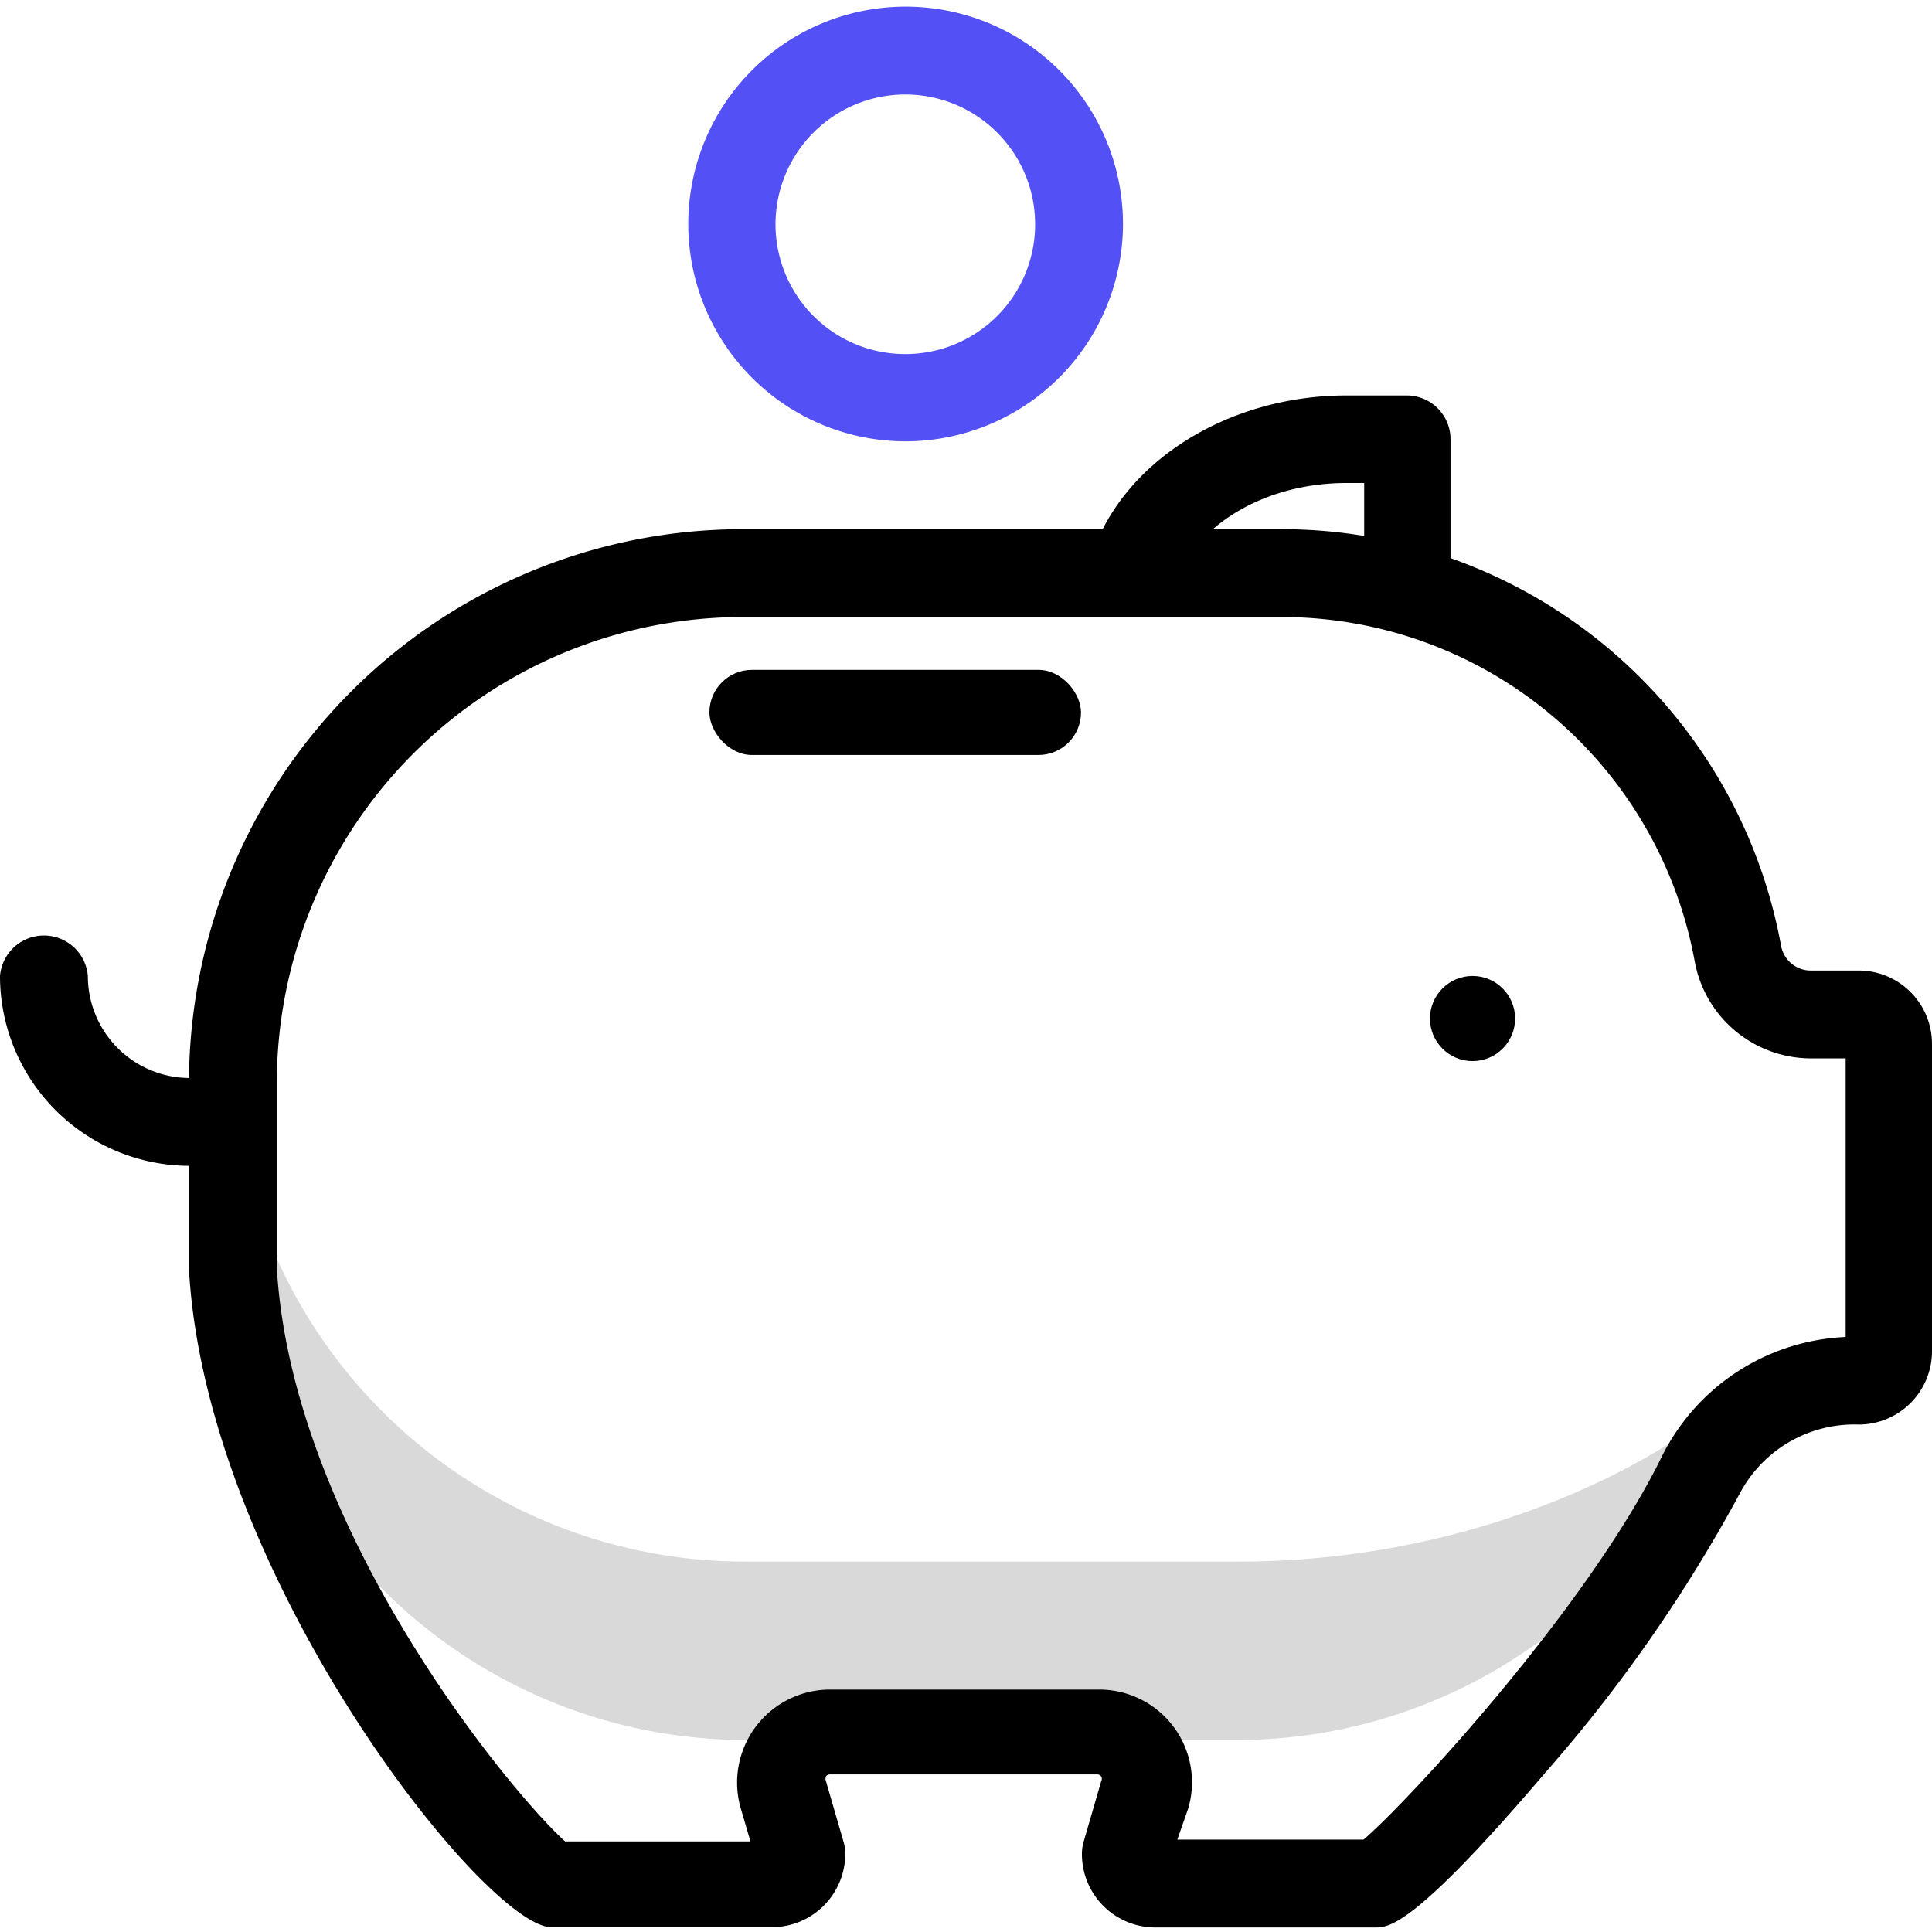
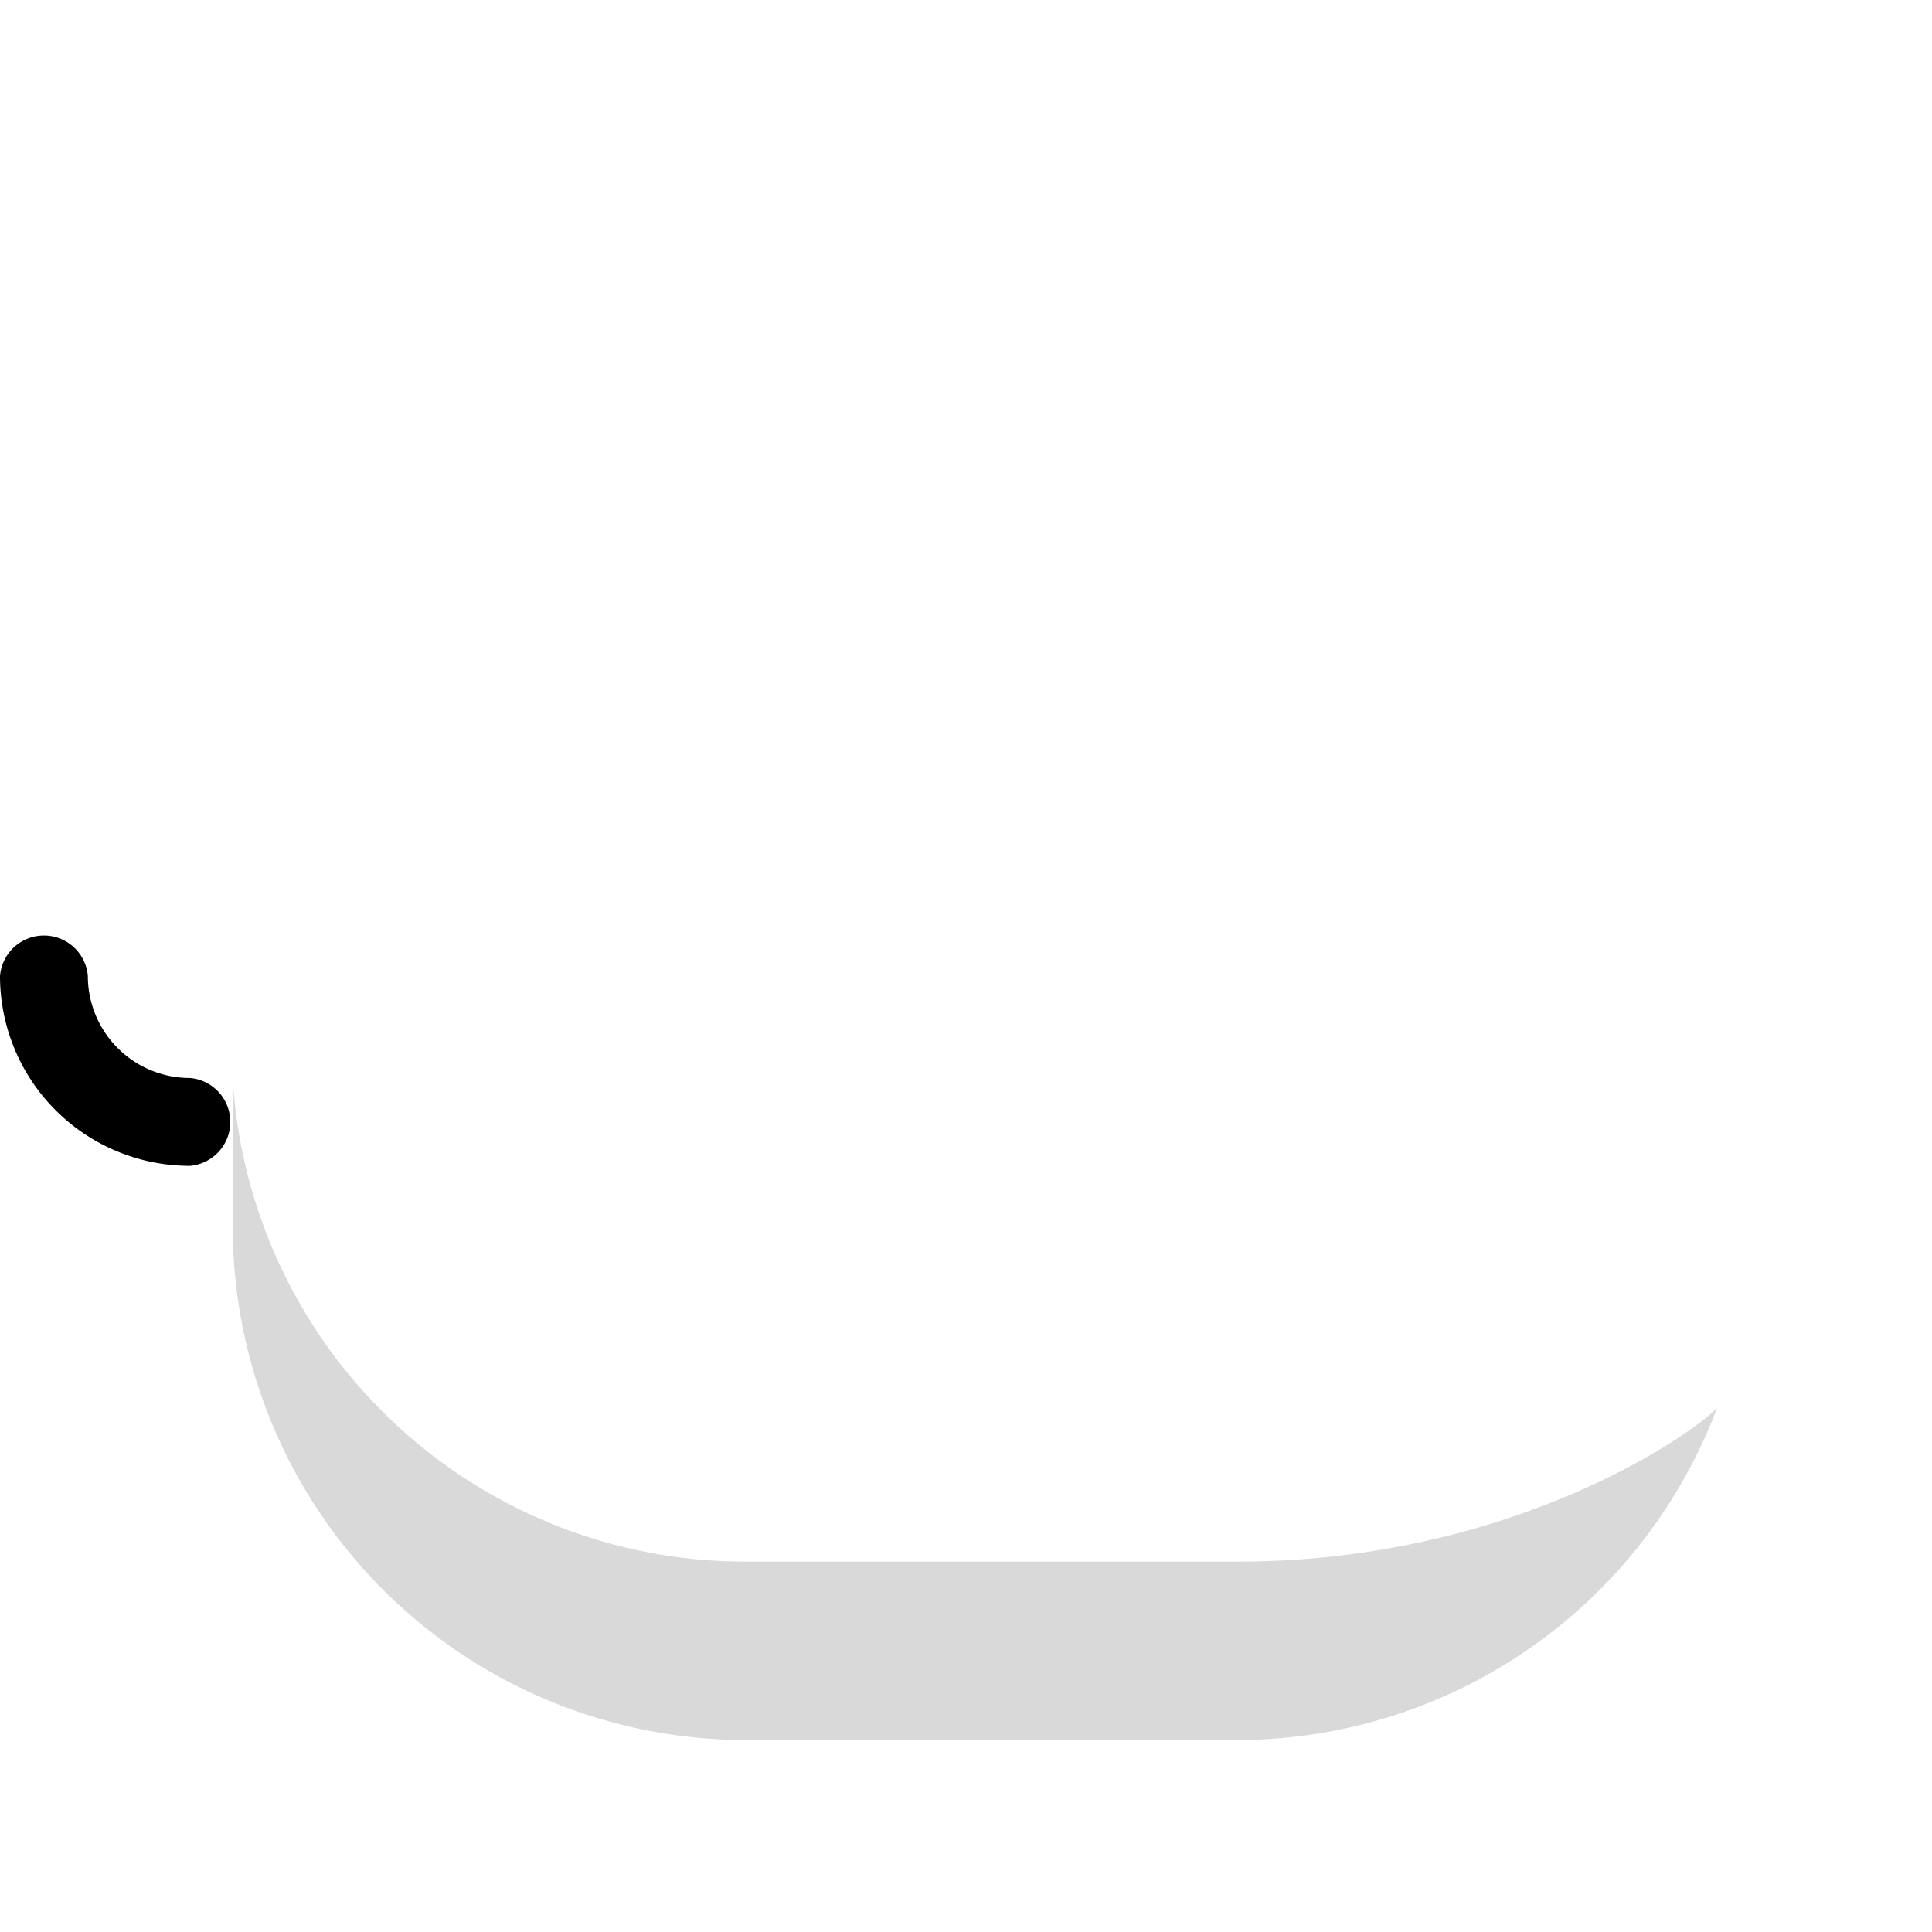
<svg xmlns="http://www.w3.org/2000/svg" id="Слой_1" data-name="Слой 1" viewBox="0 0 64 64">
  <defs>
    <style>.cls-1{fill:#5350f5;}.cls-2{opacity:0.15;}</style>
  </defs>
  <path d="M6.29,38.62A6.29,6.29,0,0,1,0,32.33a1.46,1.46,0,0,1,2.91,0,3.38,3.38,0,0,0,3.38,3.38,1.46,1.46,0,0,1,0,2.91Z" />
-   <path d="M45.55,63.85H38.27a2.43,2.43,0,0,1-2.43-2.43A1.4,1.4,0,0,1,35.9,61l.58-2a.15.15,0,0,0,0-.15.15.15,0,0,0-.13-.07H27.5a.15.15,0,0,0-.14.07.19.19,0,0,0,0,.15l.58,2a1.4,1.4,0,0,1,.06.41,2.43,2.43,0,0,1-2.43,2.43H18.26c-2.16,0-11.43-11.62-12-21.78V35.86A18.35,18.35,0,0,1,24.59,17.53H42.46A16.82,16.82,0,0,1,59,31.33a1,1,0,0,0,1,.82h1.55A2.43,2.43,0,0,1,64,34.58V44.76a2.43,2.43,0,0,1-2.43,2.43,4.29,4.29,0,0,0-3.93,2.27,50,50,0,0,1-6.44,9.25C46.82,63.85,46,63.85,45.55,63.85ZM19,61.13Zm20-.19h6.17c1.47-1.26,7.47-7.73,9.91-12.75a7.14,7.14,0,0,1,6.06-3.9V35.06H60a3.92,3.92,0,0,1-3.86-3.21,13.91,13.91,0,0,0-13.7-11.41H24.59A15.44,15.44,0,0,0,9.17,35.86V42c.5,8.63,7.74,17.37,9.55,19h6.14l-.32-1.09a3.08,3.08,0,0,1,3-3.94h8.82a3.07,3.07,0,0,1,3,3.94ZM61.57,35.06h0Z" />
-   <circle cx="48.78" cy="33.74" r="1.41" />
-   <path class="cls-1" d="M30,14.62a7.2,7.2,0,1,1,7.2-7.2A7.21,7.21,0,0,1,30,14.62ZM30,3.13a4.3,4.3,0,1,0,4.29,4.29A4.3,4.3,0,0,0,30,3.13Z" />
-   <path d="M46.64,21a1.45,1.45,0,0,1-1.45-1.45V16H44.6c-2.7,0-5.05,1.4-5.71,3.41a1.45,1.45,0,0,1-2.76-.91c1-3.18,4.53-5.4,8.47-5.4h2a1.45,1.45,0,0,1,1.45,1.45v5A1.45,1.45,0,0,1,46.64,21Z" />
  <path class="cls-2" d="M41,51.73H24.71a17,17,0,0,1-17-16c0,.33,0,.67,0,1v3.91a17,17,0,0,0,17,17H41a17,17,0,0,0,15.88-11C56,47.56,50,51.73,41,51.73Z" />
-   <rect x="23.5" y="22.19" width="12.31" height="2.82" rx="1.41" />
</svg>